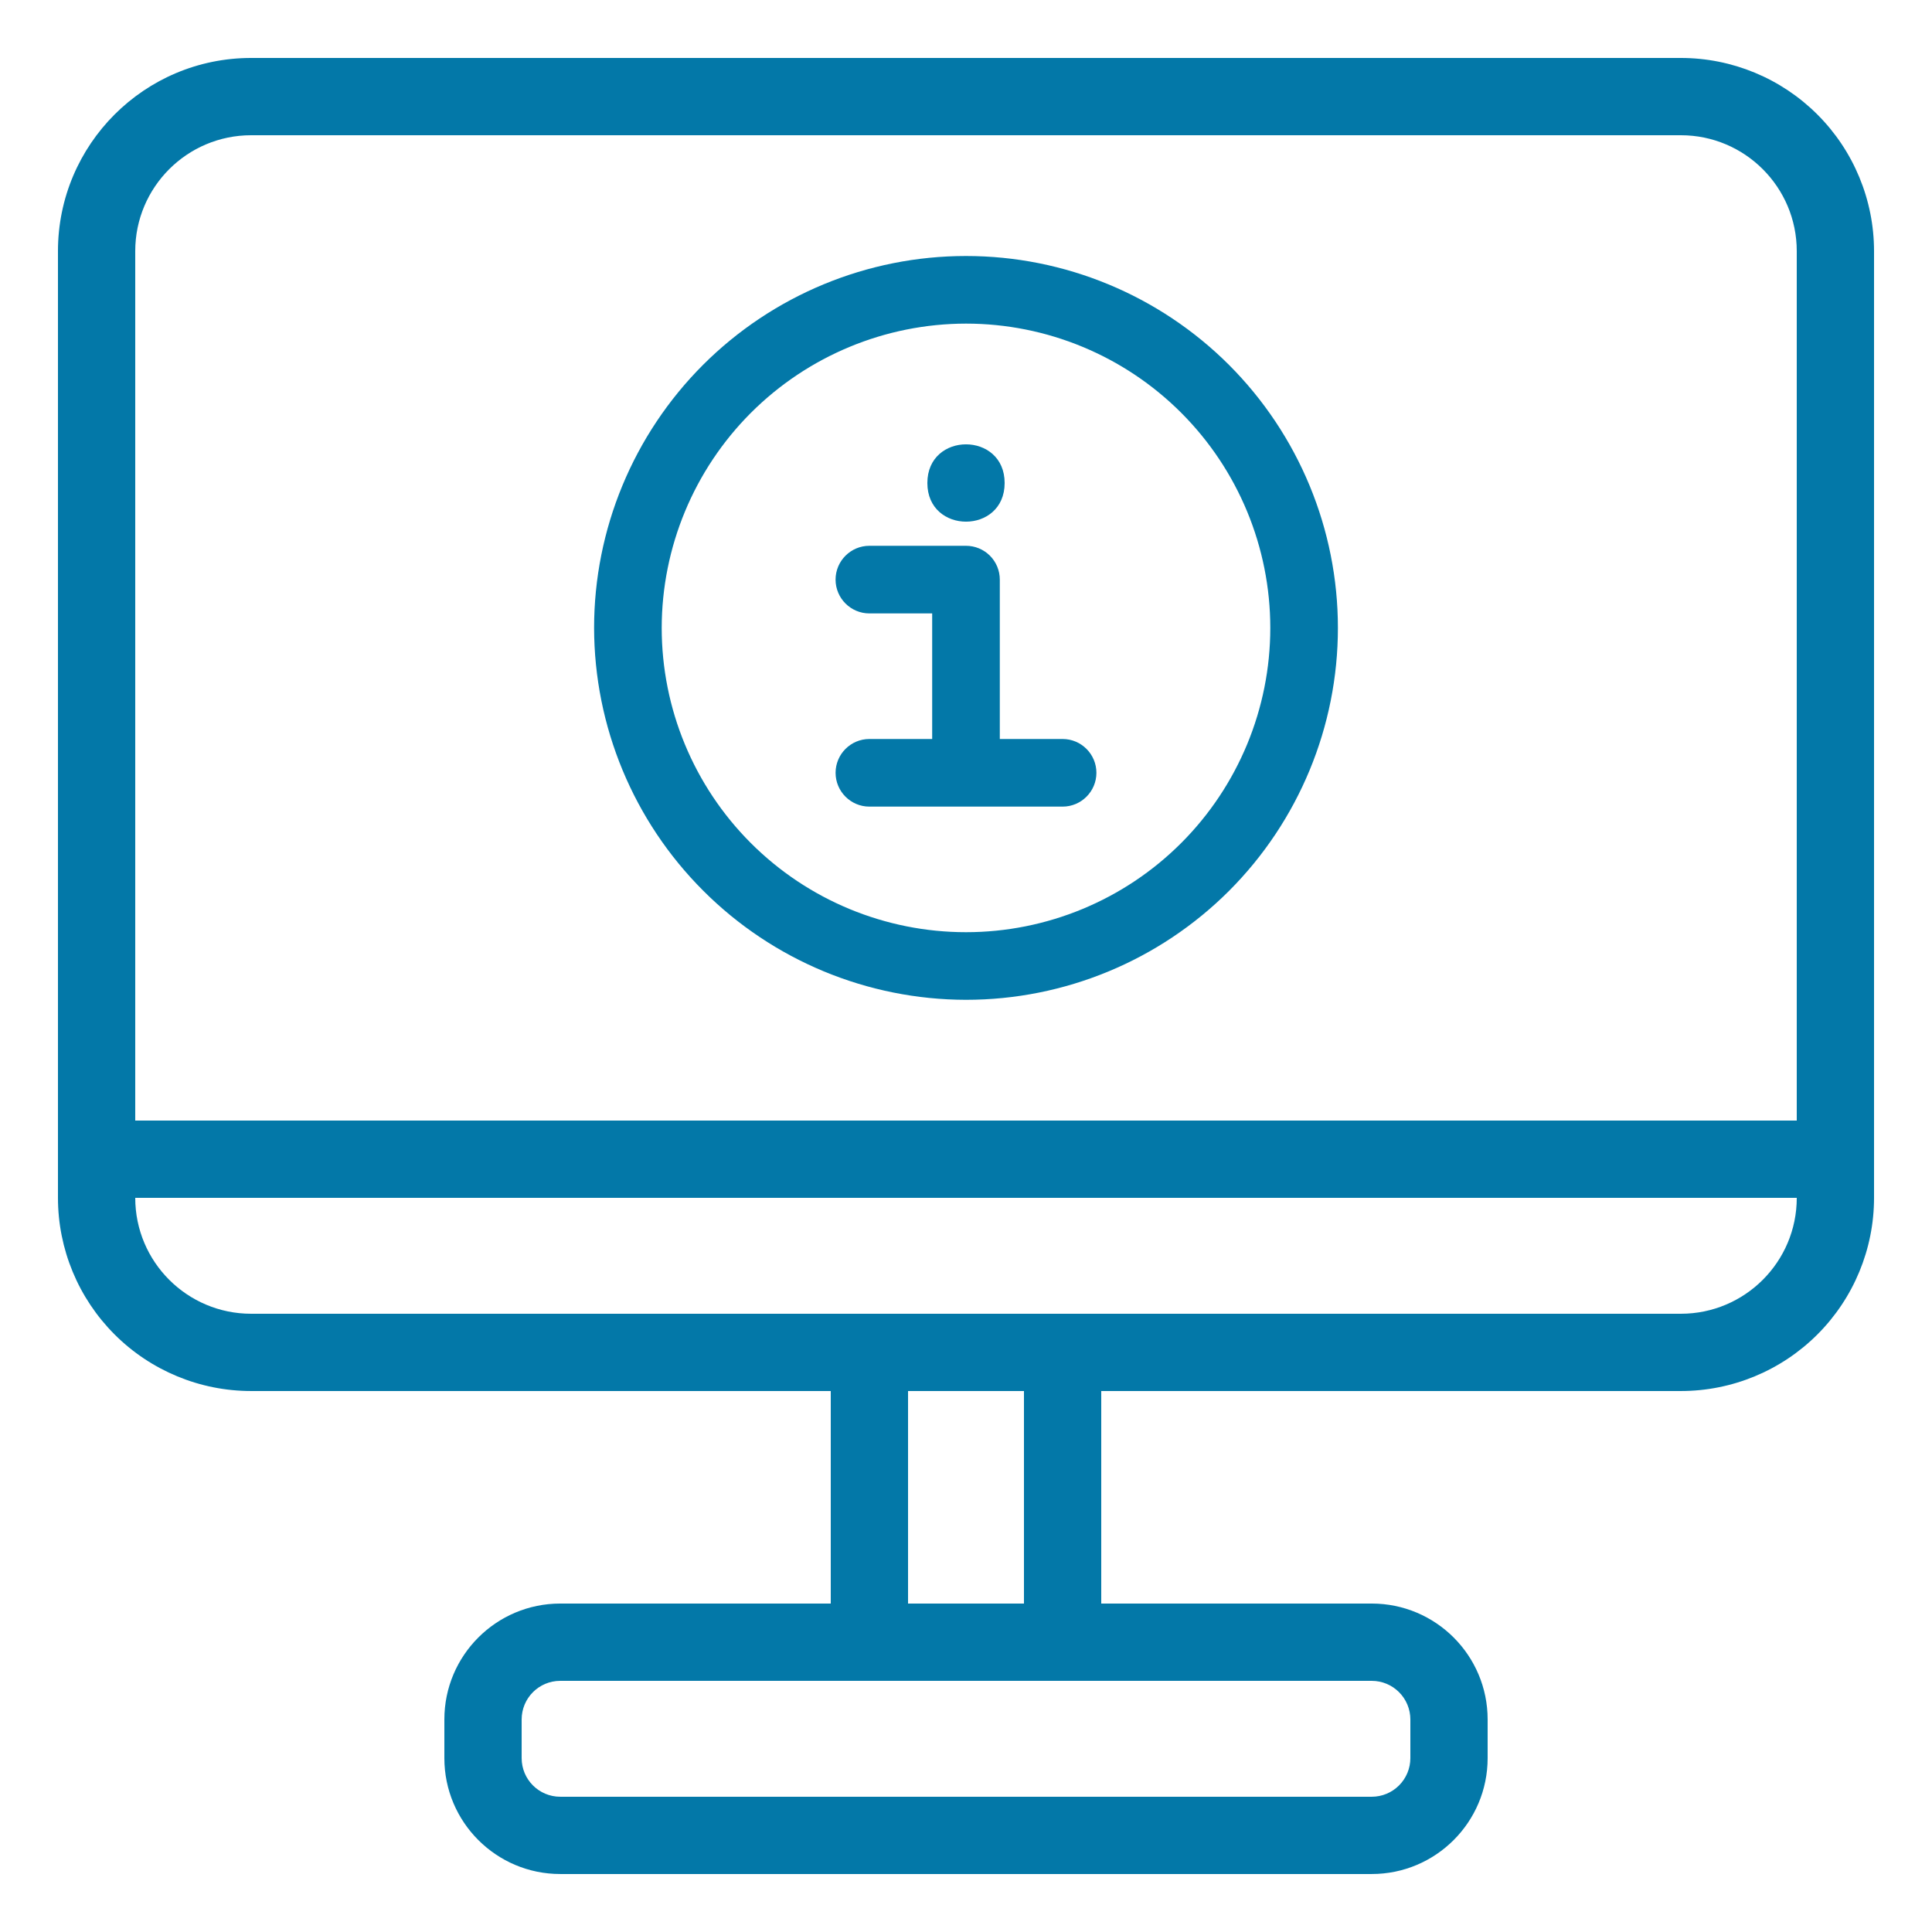
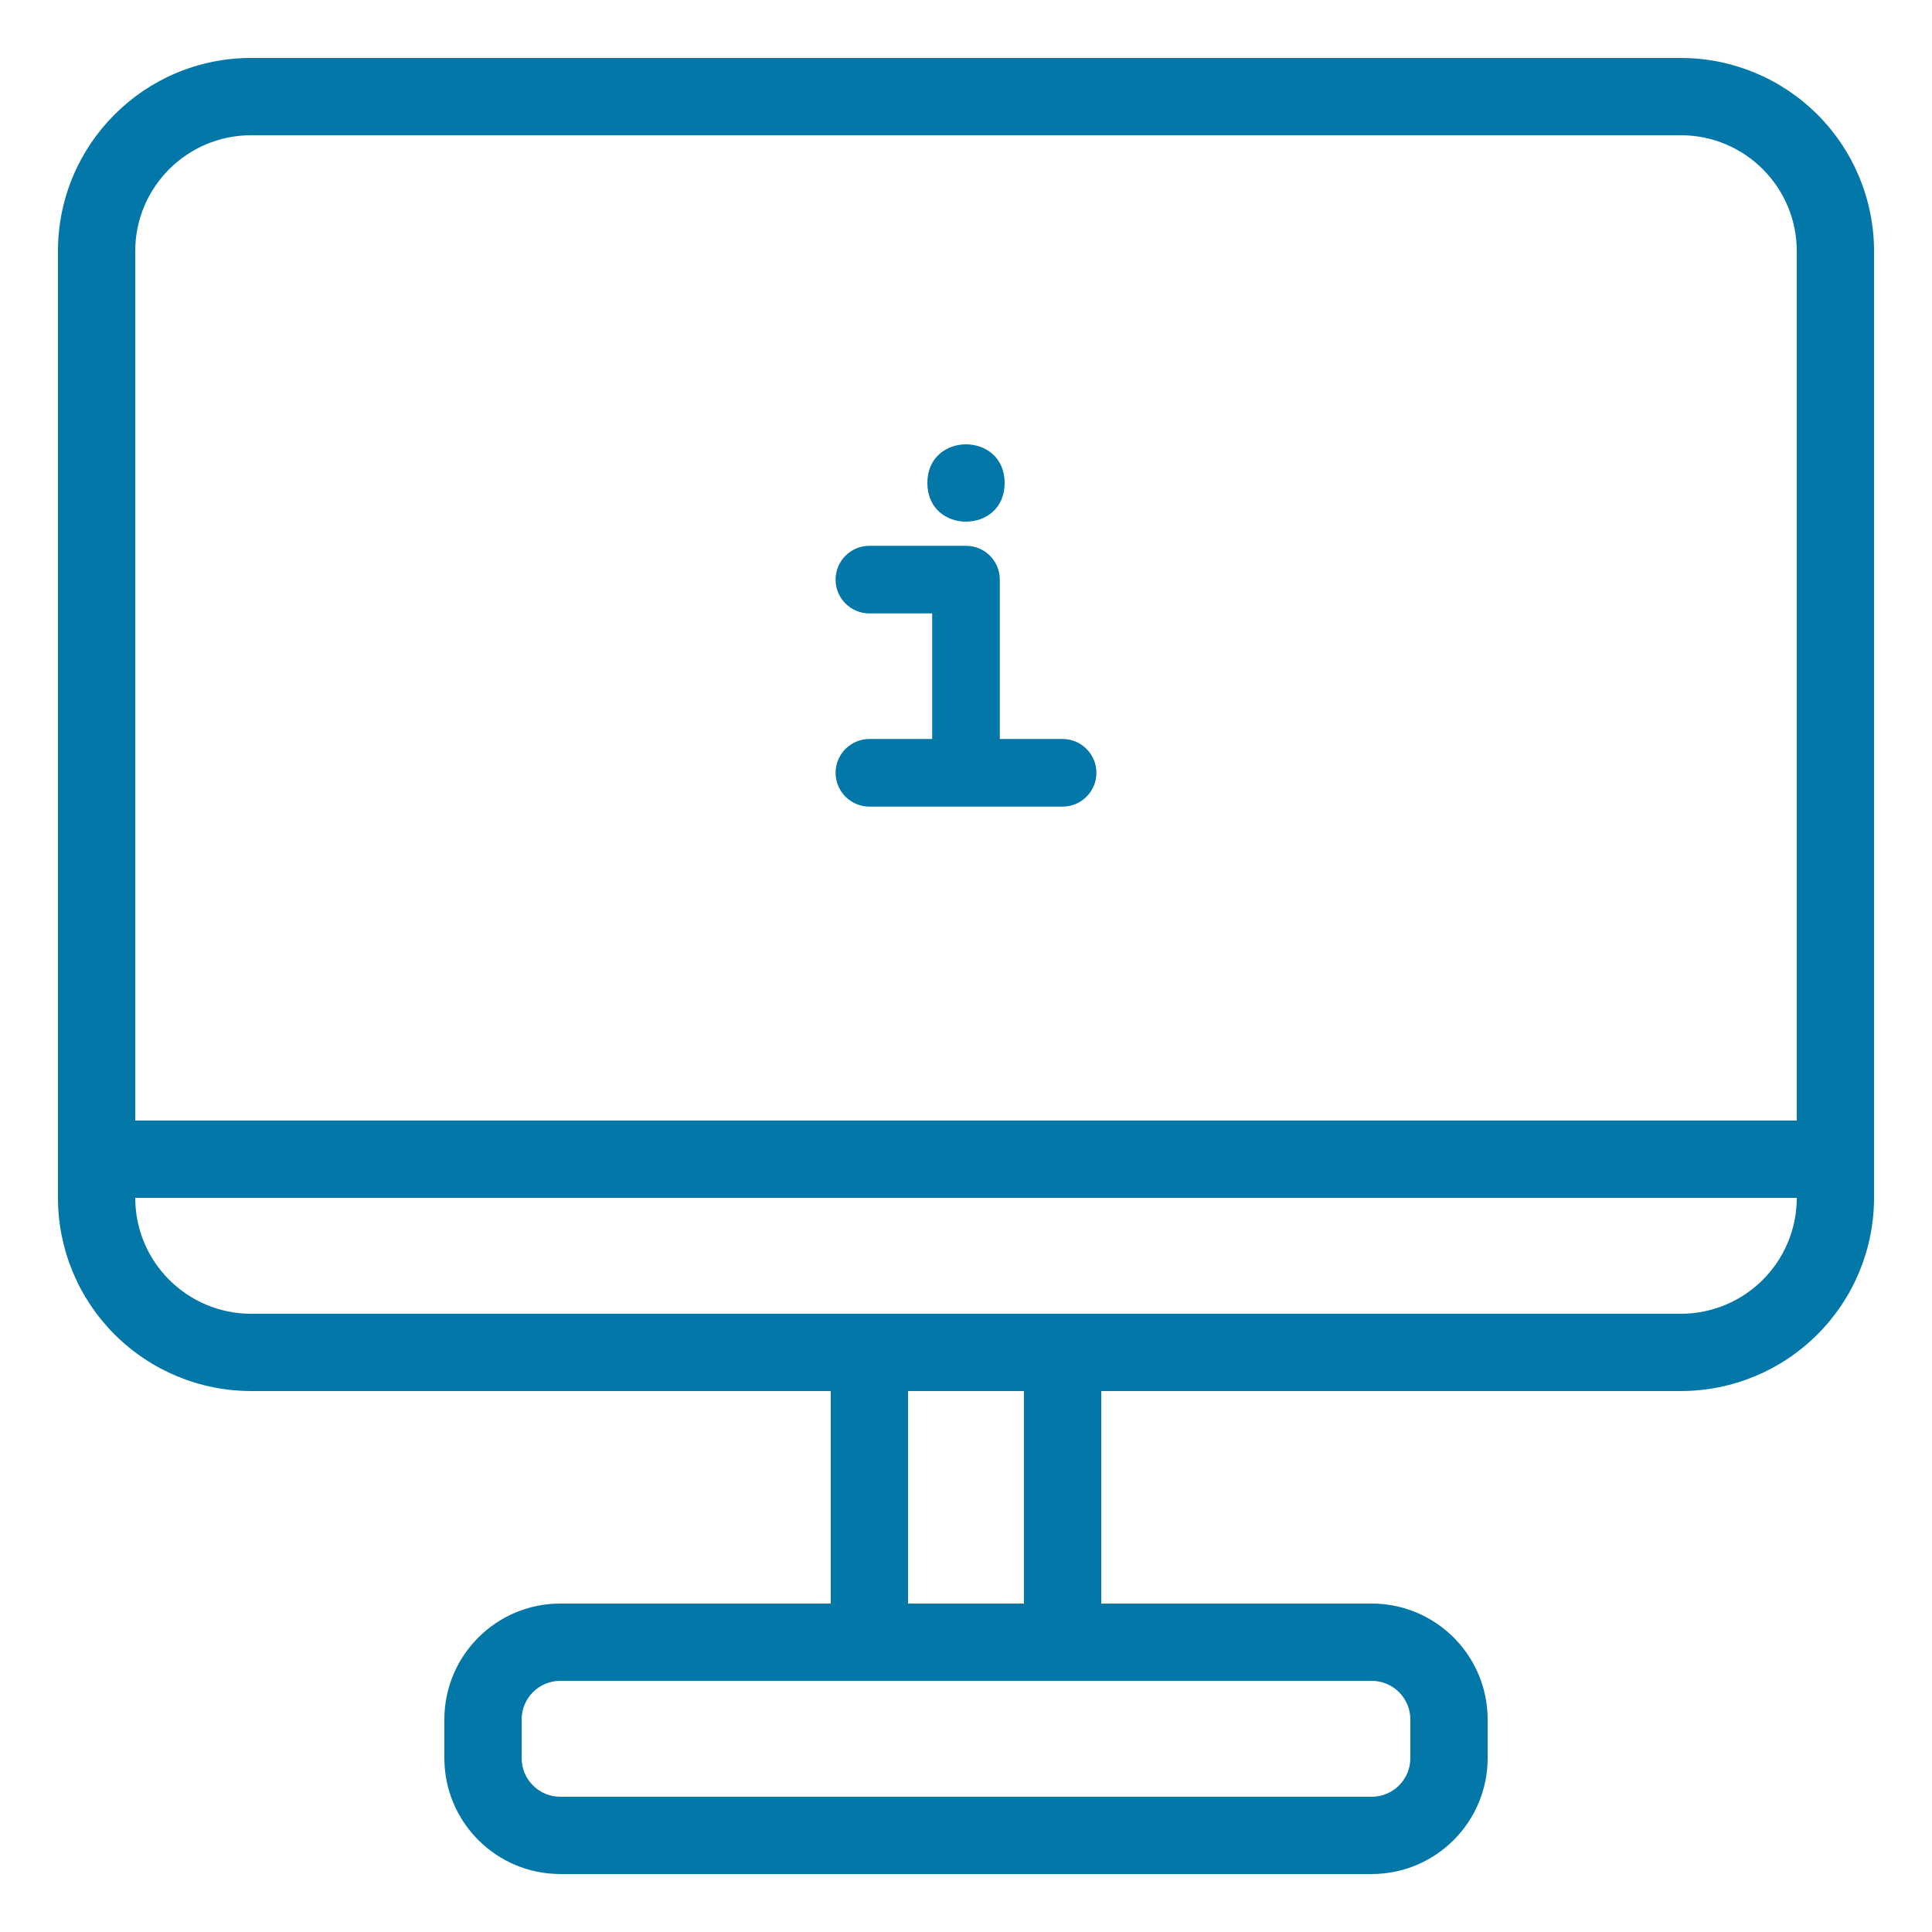
<svg xmlns="http://www.w3.org/2000/svg" height="512pt" viewBox="0 0 512 512" width="512pt">
  <g fill="#0378a8">
    <path d="m445.44 15.359h-378.88c-28.281 0-51.199 22.922-51.199 51.199v250.88c0 13.578 5.398 26.602 15 36.199 9.602 9.602 22.621 15 36.199 15h153.6v56.32h-71.68c-16.961 0-30.719 13.762-30.719 30.719v10.238c0 16.961 13.762 30.719 30.719 30.719h215.04c16.961 0 30.719-13.762 30.719-30.719v-10.238c0-16.961-13.762-30.719-30.719-30.719h-71.68v-56.32h153.6c13.578 0 26.602-5.398 36.199-15 9.602-9.602 15-22.621 15-36.199v-250.88c0-13.578-5.398-26.602-15-36.199-9.602-9.602-22.621-15-36.199-15zm-378.88 20.48h378.88c16.961 0 30.719 13.762 30.719 30.719v230.4h-440.32v-230.4c0-16.961 13.762-30.719 30.719-30.719zm307.2 419.84v10.238c0 2.719-1.078 5.32-3 7.238-1.922 1.922-4.519 3-7.238 3h-215.04c-5.66 0-10.238-4.578-10.238-10.238v-10.238c0-5.66 4.578-10.238 10.238-10.238h215.04c2.719 0 5.32 1.078 7.238 3 1.922 1.922 3 4.519 3 7.238zm-102.4-30.719h-30.719v-56.32h30.719zm174.08-76.801h-378.88c-16.961 0-30.719-13.762-30.719-30.719h440.32c0 16.961-13.762 30.719-30.719 30.719z" />
-     <path d="m256 264.96c26.141 0 51.199-10.379 69.699-28.859 18.48-18.5 28.859-43.559 28.859-69.699 0-26.137-10.379-51.199-28.859-69.699-18.5-18.48-43.559-28.859-69.699-28.859-26.137 0-51.199 10.379-69.699 28.859-18.48 18.5-28.859 43.559-28.859 69.699.039 26.121 10.441 51.18 28.918 69.641 18.461 18.48 43.52 28.879 69.641 28.918zm0-179.2c21.379 0 41.898 8.5 57.02 23.621 15.121 15.121 23.621 35.641 23.621 57.02 0 21.383-8.5 41.898-23.621 57.02-15.121 15.121-35.641 23.621-57.02 23.621-21.383 0-41.898-8.5-57.02-23.621-15.121-15.121-23.621-35.641-23.621-57.02.02-21.379 8.539-41.879 23.641-57 15.121-15.102 35.621-23.621 57-23.641z" />
    <path d="m230.4 195.84c-4.941 0-8.961 4.019-8.961 8.961 0 4.941 4.019 8.961 8.961 8.961h51.199c4.941 0 8.961-4.019 8.961-8.961 0-4.941-4.019-8.961-8.961-8.961h-16.641v-42.238c0-2.379-.941-4.66-2.621-6.34-1.68-1.68-3.961-2.621-6.34-2.621h-25.602c-4.941 0-8.961 4.019-8.961 8.961 0 4.941 4.019 8.961 8.961 8.961h16.641v33.281z" />
    <path d="m266.24 128c0 13.66-20.48 13.66-20.48 0s20.48-13.66 20.48 0" />
  </g>
</svg>